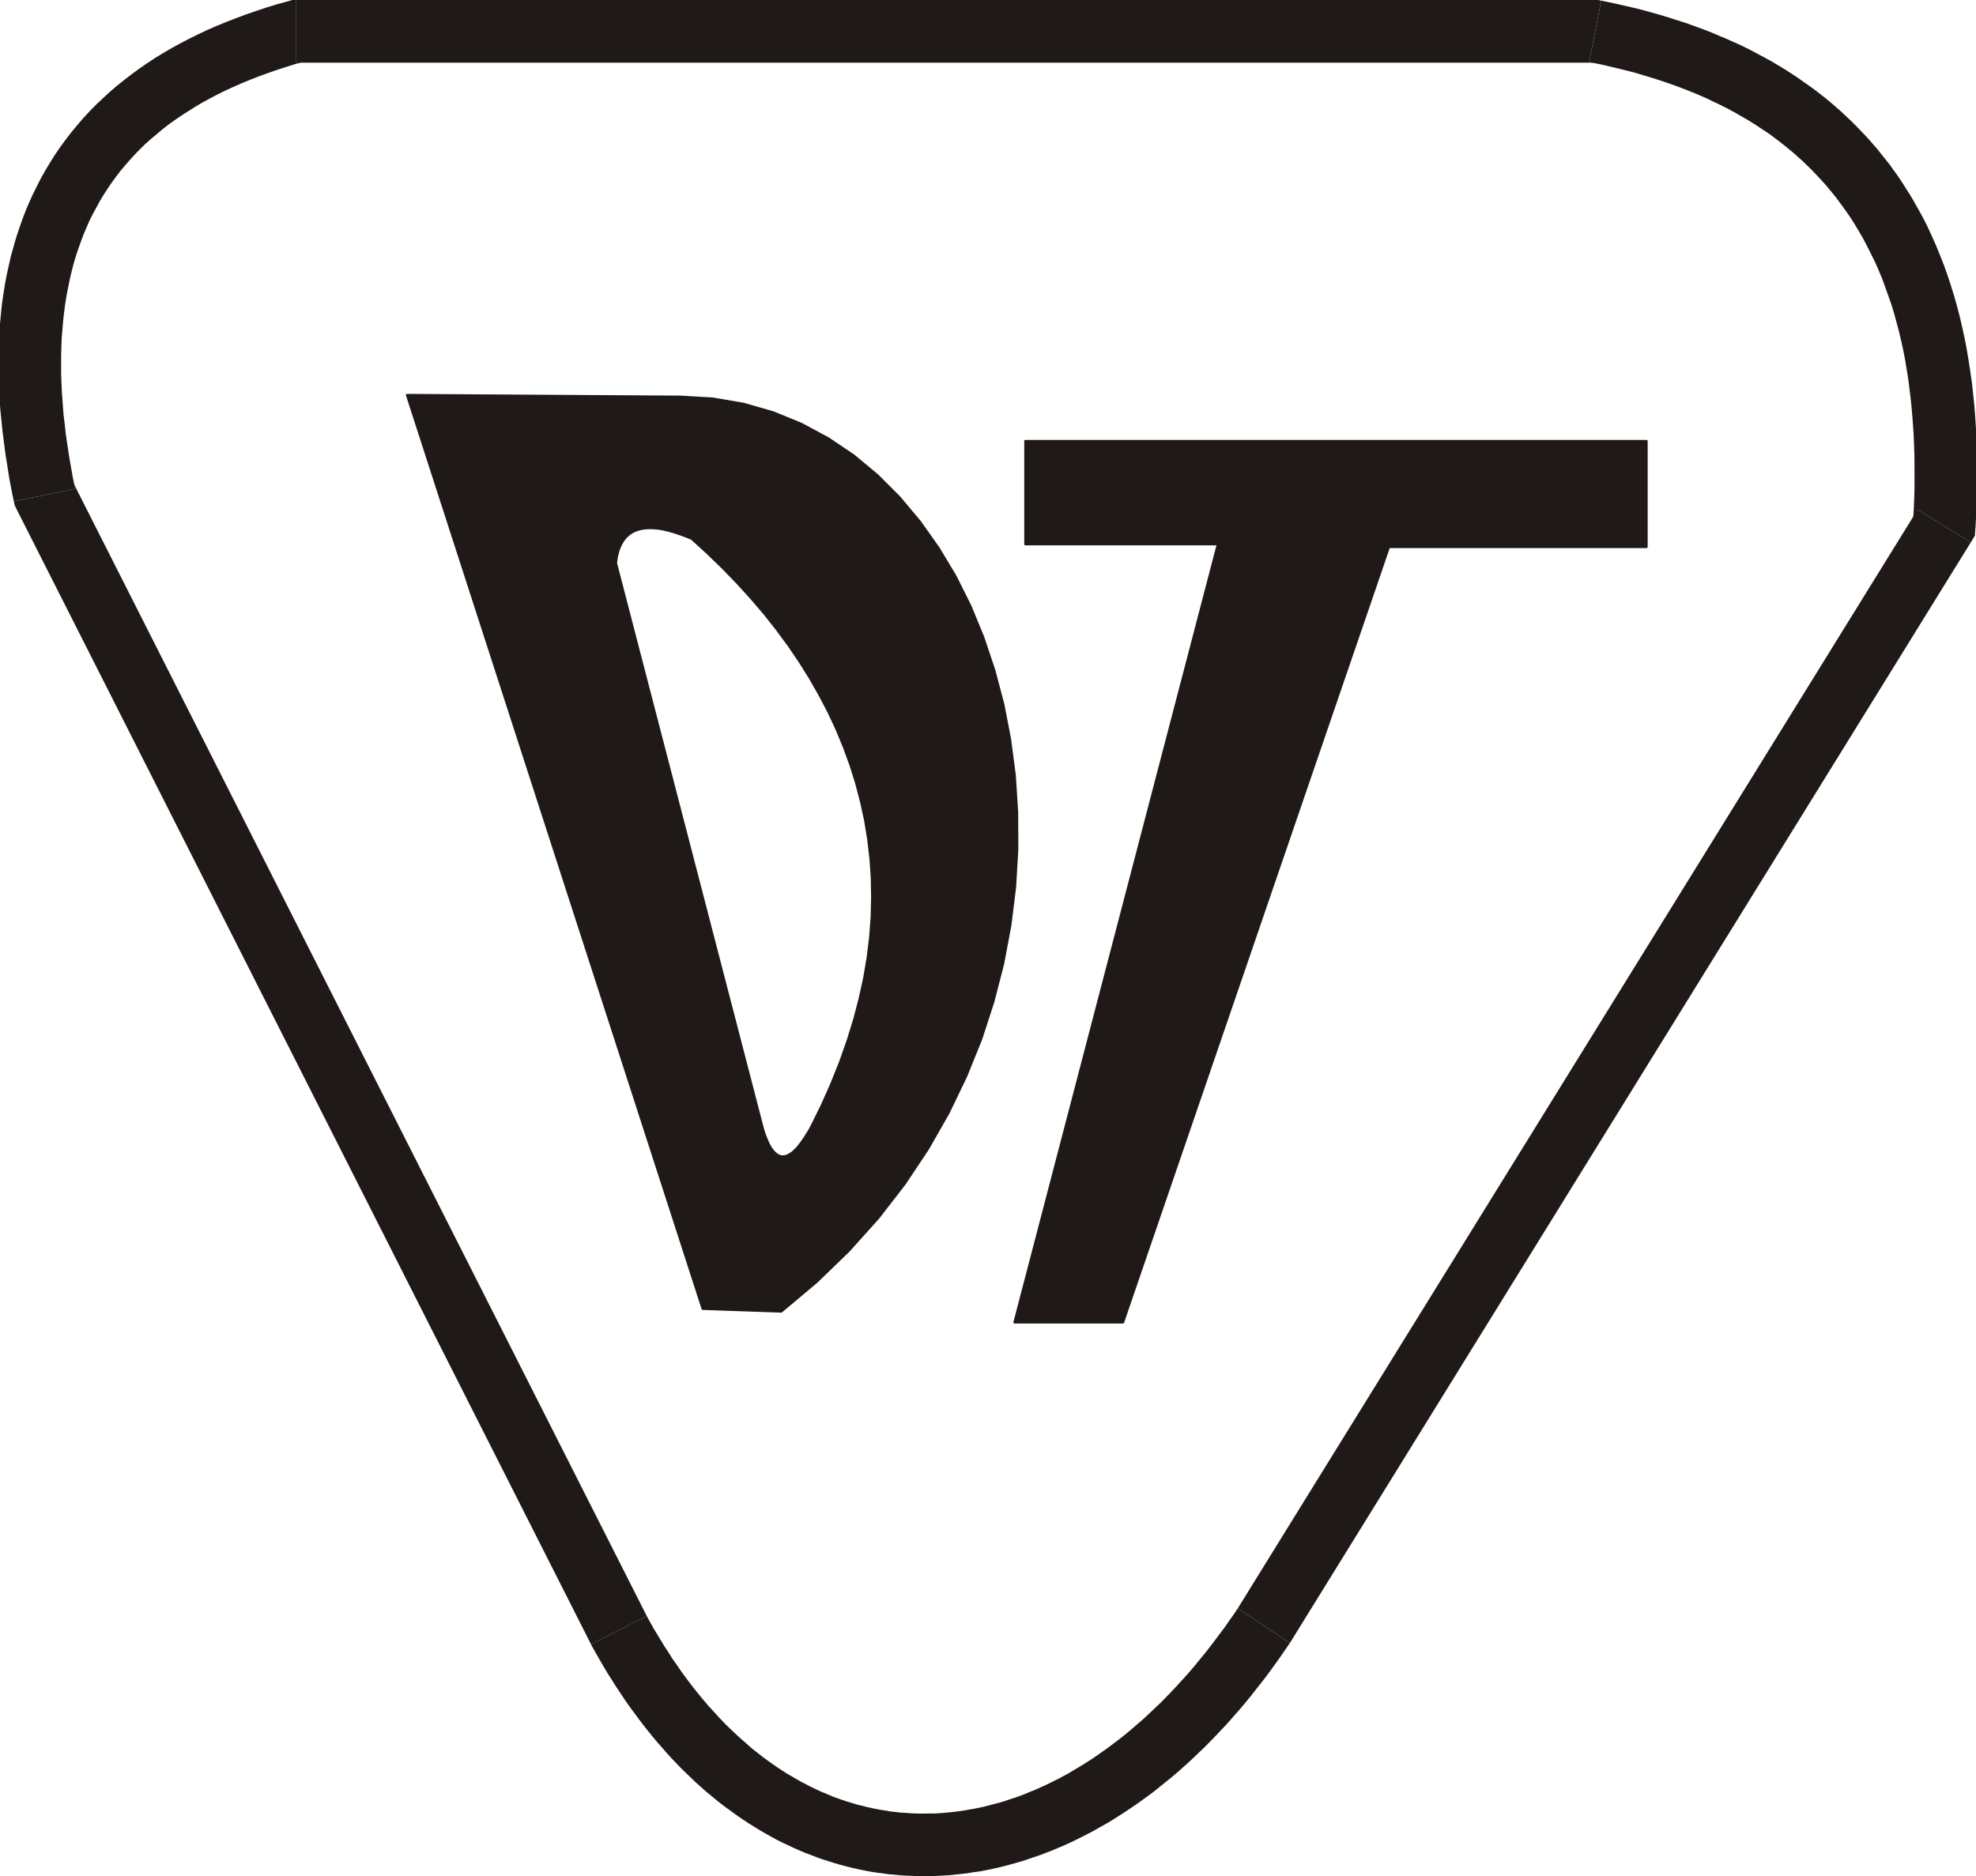
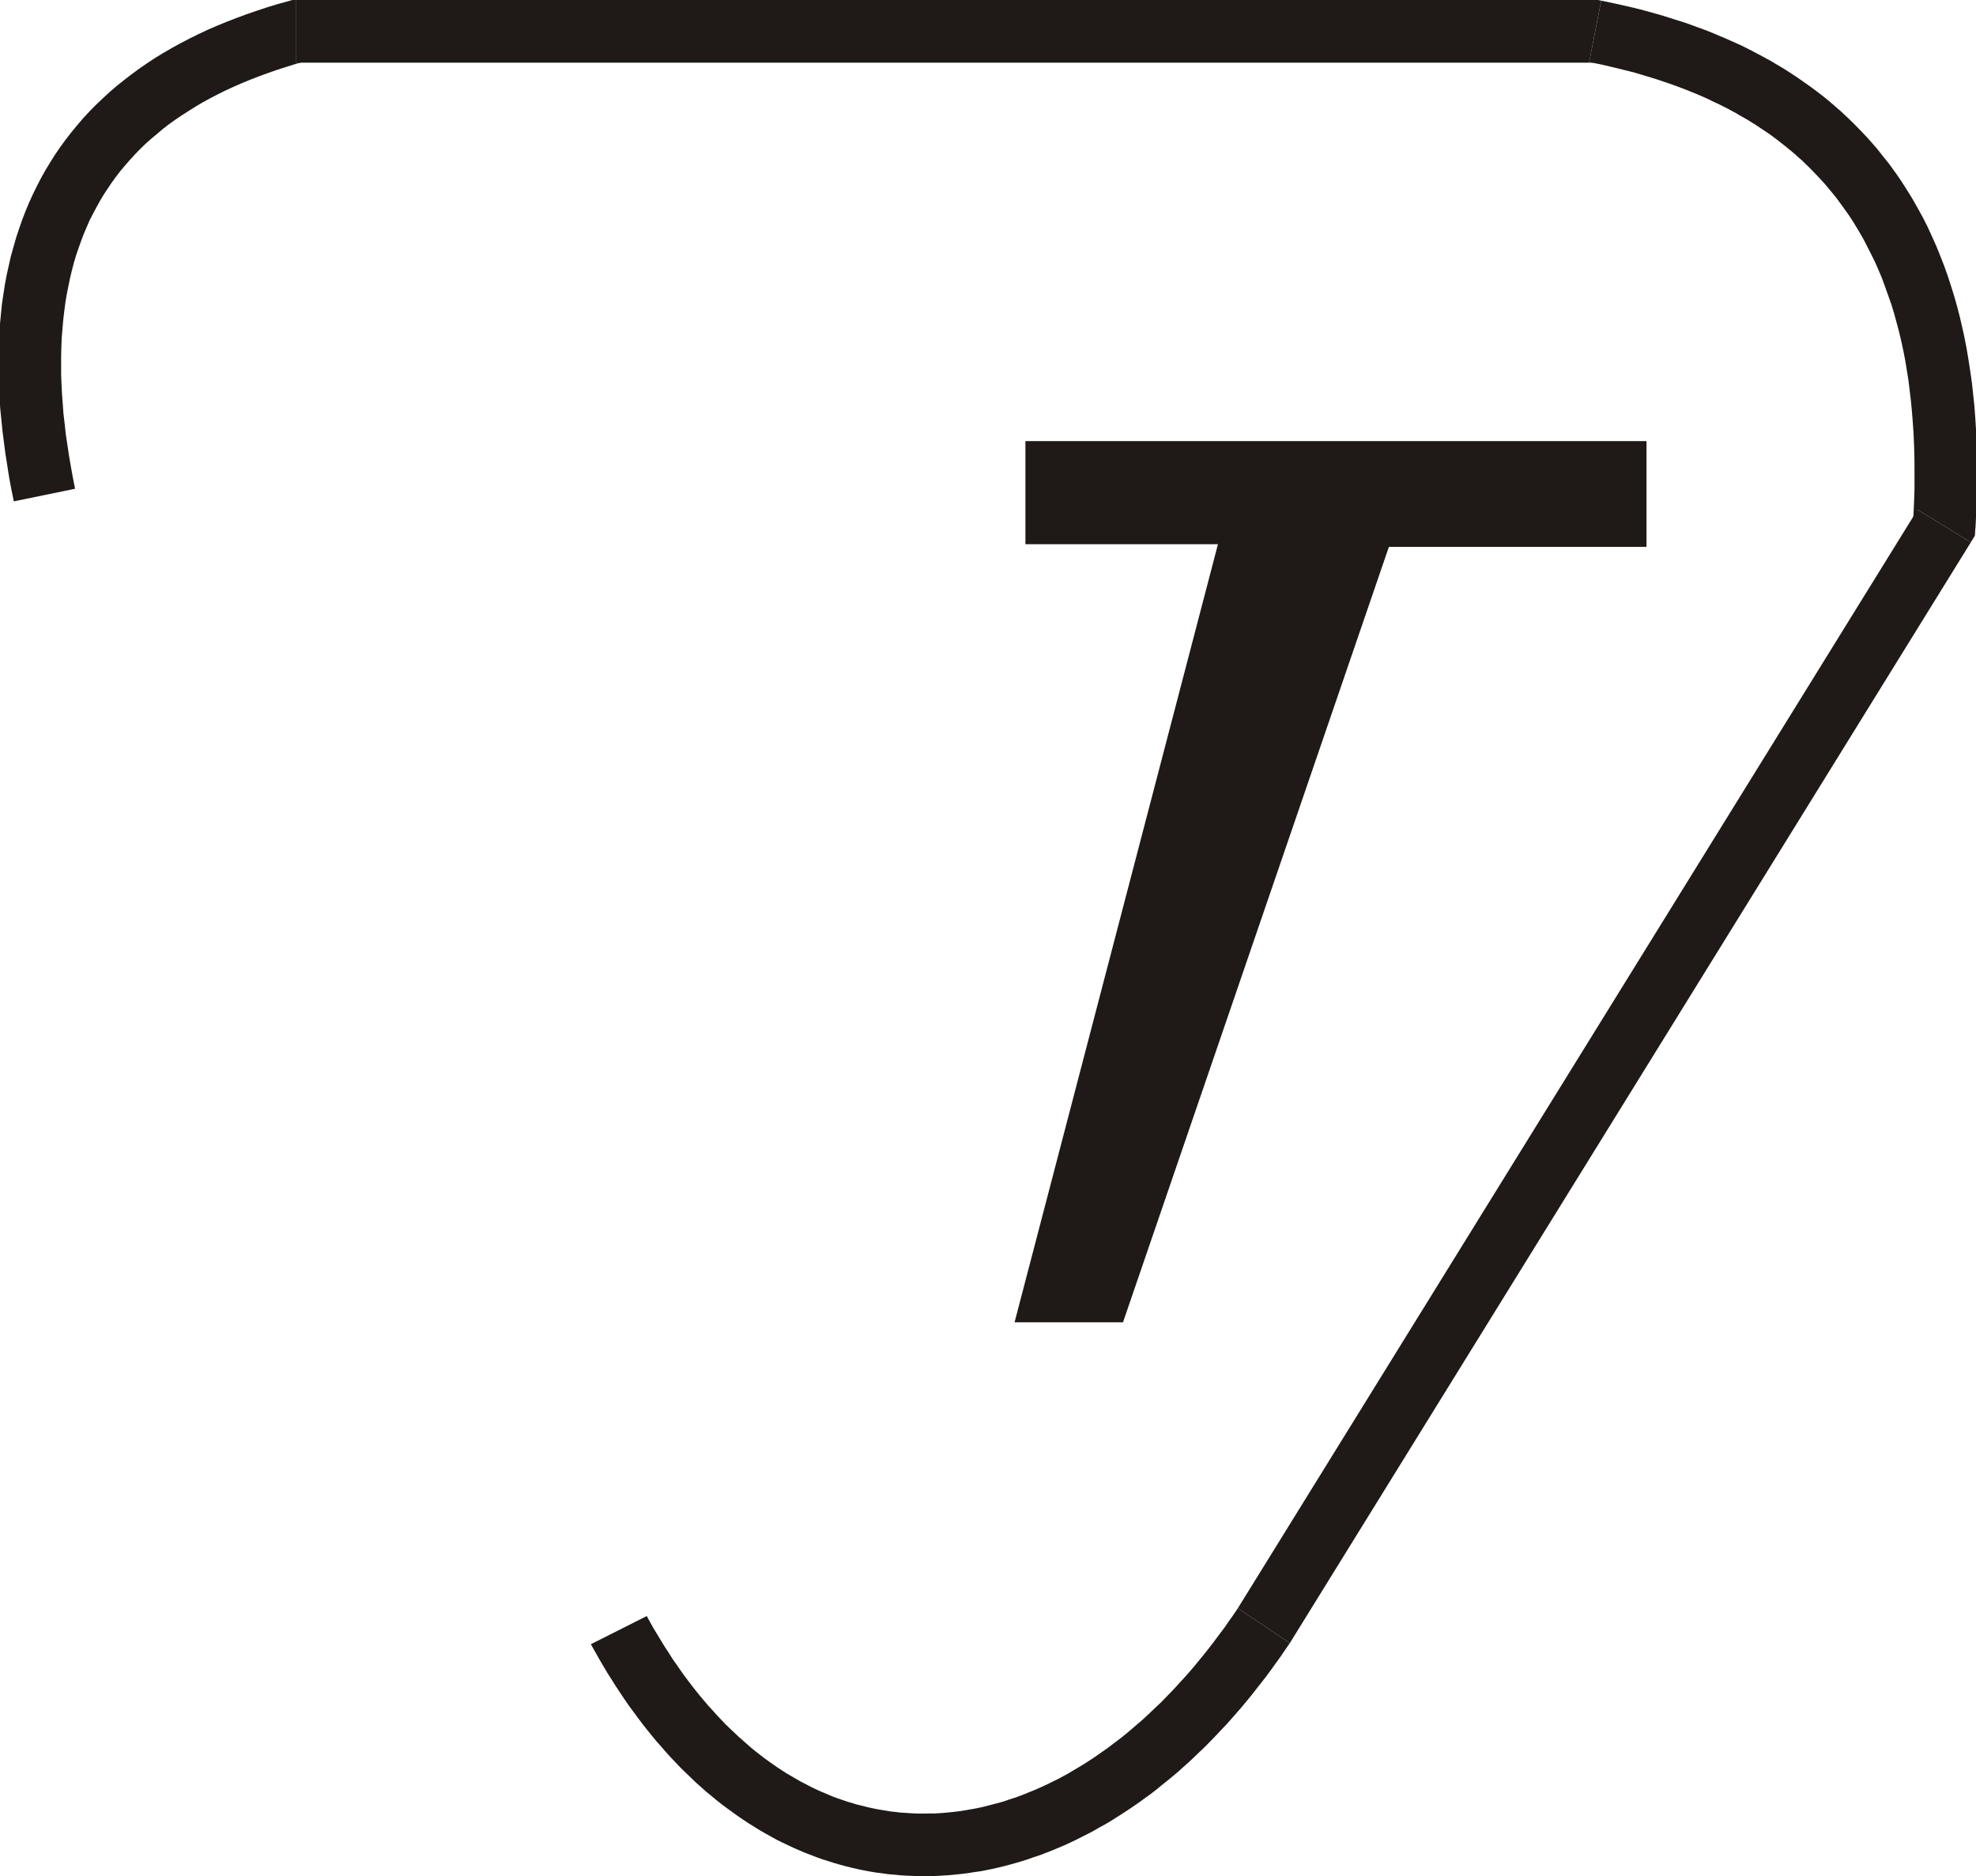
<svg xmlns="http://www.w3.org/2000/svg" fill-rule="evenodd" height="2.356in" preserveAspectRatio="none" stroke-linecap="round" viewBox="0 0 16000 15196" width="2.481in">
  <style type="text/css">
.brush0 { fill: rgb(255,255,255); }
.pen0 { stroke: rgb(0,0,0); stroke-width: 1; stroke-linejoin: round; }
.brush1 { fill: rgb(31,26,23); }
.pen1 { stroke: none; }
.brush2 { fill: none; }
.pen2 { stroke: rgb(31,26,23); stroke-width: 19; stroke-linejoin: round; }
</style>
  <g>
-     <polygon class="pen1 brush1" fill-rule="nonzero" points="112,4061 134,4124 4785,13318 5237,13090 586,3896 608,3959 112,4061 119,4093 134,4124" />
    <polygon class="pen1 brush1" fill-rule="nonzero" points="2399,0 2333,10 2245,34 2160,60 2076,88 1995,116 1914,146 1834,177 1756,209 1680,242 1606,277 1533,313 1460,351 1391,389 1322,429 1255,470 1190,513 1126,557 1064,603 1004,649 944,697 887,746 832,797 777,849 725,902 675,956 626,1013 579,1070 534,1128 490,1188 448,1249 409,1311 370,1375 334,1439 300,1505 267,1572 236,1640 207,1709 180,1780 155,1851 131,1924 110,1997 89,2072 72,2147 55,2223 40,2302 28,2380 16,2459 8,2540 0,2622 -5,2705 -9,2788 -12,2873 -13,2957 -11,3044 -8,3131 -4,3220 2,3310 11,3400 20,3491 32,3584 44,3677 59,3771 74,3867 92,3964 112,4061 608,3959 590,3869 574,3780 559,3692 546,3605 533,3520 524,3436 514,3352 508,3270 502,3190 498,3111 495,3034 495,2957 495,2881 497,2806 500,2733 506,2662 512,2592 520,2523 529,2454 540,2387 553,2322 566,2258 581,2195 597,2133 615,2072 635,2013 656,1954 677,1898 701,1842 725,1786 752,1733 780,1681 809,1628 839,1578 871,1529 904,1480 939,1432 975,1385 1013,1340 1052,1295 1092,1251 1134,1208 1177,1166 1223,1125 1270,1086 1317,1046 1367,1007 1419,970 1472,934 1527,899 1582,864 1640,830 1700,797 1761,765 1824,734 1889,704 1955,675 2023,647 2092,620 2163,594 2237,568 2311,544 2388,520 2466,498 2399,508 2399,0 2366,0 2333,10" />
    <polygon class="pen1 brush1" fill-rule="nonzero" points="12965,5 12916,0 2399,0 2399,508 12916,508 12868,503 12965,5 12940,0 12916,0" />
    <polygon class="pen1 brush1" fill-rule="nonzero" points="15958,4393 15996,4275 16001,4173 16005,4070 16007,3969 16010,3868 16010,3770 16007,3672 16004,3575 16000,3477 15994,3382 15987,3288 15977,3194 15967,3101 15954,3010 15940,2919 15925,2829 15908,2740 15889,2653 15869,2567 15847,2482 15823,2397 15797,2314 15770,2231 15741,2150 15710,2071 15678,1992 15643,1914 15608,1837 15570,1762 15529,1688 15489,1617 15466,1579 15444,1544 15422,1509 15399,1473 15376,1439 15352,1404 15327,1370 15303,1336 15277,1303 15251,1271 15225,1238 15199,1205 15171,1173 15144,1142 15116,1111 15087,1080 15058,1050 15028,1019 14999,990 14968,960 14937,931 14906,902 14874,874 14842,846 14809,818 14776,791 14743,765 14708,738 14673,712 14638,687 14602,662 14567,637 14530,612 14493,588 14456,564 14418,541 14379,518 14341,495 14302,474 14262,452 14222,431 14181,409 14141,389 14099,368 14057,349 14014,330 13972,311 13928,293 13884,274 13840,256 13796,239 13749,222 13659,189 13565,159 13470,129 13373,101 13273,74 13172,50 13069,27 12965,5 12868,503 12964,522 13057,544 13148,566 13238,589 13325,615 13410,641 13494,669 13576,698 13615,713 13655,728 13694,744 13732,759 13769,775 13808,792 13844,809 13881,827 13916,843 13953,862 13988,879 14022,898 14056,916 14089,936 14123,955 14156,974 14188,994 14220,1014 14251,1035 14281,1055 14313,1076 14343,1097 14372,1119 14401,1141 14429,1163 14458,1186 14486,1209 14513,1231 14541,1255 14567,1279 14594,1302 14619,1327 14644,1351 14669,1376 14693,1401 14718,1427 14741,1452 14765,1478 14788,1504 14810,1531 14832,1557 14854,1584 14876,1612 14896,1640 14917,1668 14937,1696 14957,1724 14977,1753 14996,1782 15015,1812 15033,1842 15050,1870 15087,1934 15119,1996 15151,2059 15183,2124 15212,2190 15240,2257 15265,2326 15290,2396 15315,2467 15337,2539 15357,2613 15377,2688 15395,2764 15412,2842 15427,2920 15440,3000 15453,3081 15463,3163 15473,3247 15481,3331 15488,3418 15494,3505 15498,3593 15501,3682 15502,3774 15502,3866 15502,3959 15499,4054 15495,4149 15488,4246 15527,4128 15958,4393 15991,4339 15995,4275" />
    <polygon class="pen1 brush1" fill-rule="nonzero" points="10444,13309 10449,13301 15958,4393 15527,4128 10018,13035 10023,13027 10444,13309 10447,13305 10449,13301" />
    <polygon class="pen1 brush1" fill-rule="nonzero" points="4785,13318 4788,13325 4820,13382 4853,13440 4886,13497 4919,13552 4954,13607 4988,13661 5023,13714 5057,13765 5093,13817 5130,13867 5166,13916 5203,13965 5240,14012 5278,14059 5316,14105 5355,14149 5393,14193 5432,14236 5472,14278 5511,14319 5552,14359 5593,14398 5633,14437 5675,14474 5716,14511 5759,14546 5801,14581 5844,14615 5887,14647 5931,14679 5974,14710 6018,14740 6062,14769 6107,14797 6152,14825 6197,14851 6242,14876 6287,14901 6333,14924 6380,14946 6426,14968 6472,14988 6519,15008 6567,15026 6613,15044 6661,15061 6709,15076 6756,15091 6804,15105 6853,15118 6901,15130 6950,15141 6998,15151 7046,15160 7095,15168 7144,15174 7193,15181 7242,15185 7291,15190 7341,15193 7390,15195 7439,15197 7488,15198 7537,15197 7587,15195 7637,15192 7686,15189 7736,15184 7785,15179 7834,15173 7884,15165 7934,15158 7982,15149 8032,15139 8081,15128 8130,15116 8179,15103 8229,15089 8277,15075 8326,15059 8374,15042 8423,15026 8472,15007 8521,14988 8568,14968 8616,14948 8664,14926 8712,14903 8760,14879 8807,14855 8855,14830 8901,14803 8949,14777 8995,14750 9042,14720 9089,14690 9135,14660 9181,14629 9227,14597 9272,14564 9318,14531 9363,14496 9407,14460 9452,14424 9497,14387 9542,14349 9585,14310 9629,14271 9672,14230 9715,14189 9759,14147 9801,14104 9843,14061 9885,14016 9928,13971 9969,13925 10011,13877 10052,13830 10092,13782 10133,13732 10172,13682 10212,13631 10252,13580 10291,13527 10329,13474 10368,13420 10406,13364 10444,13309 10023,13027 9988,13079 9953,13128 9919,13178 9882,13227 9847,13274 9811,13322 9775,13368 9738,13414 9702,13458 9665,13503 9628,13546 9591,13588 9553,13629 9516,13670 9478,13710 9440,13749 9402,13788 9364,13824 9325,13861 9286,13898 9248,13933 9208,13967 9170,14000 9131,14033 9092,14065 9052,14096 9012,14126 8973,14156 8933,14184 8893,14212 8853,14240 8813,14266 8774,14291 8734,14315 8693,14339 8654,14363 8613,14385 8573,14407 8532,14427 8492,14447 8452,14466 8412,14484 8371,14502 8330,14518 8290,14535 8250,14550 8210,14564 8169,14577 8129,14591 8088,14603 8048,14613 8007,14624 7968,14634 7927,14643 7887,14651 7846,14658 7807,14665 7767,14671 7727,14676 7686,14680 7647,14684 7607,14687 7567,14689 7528,14689 7488,14690 7447,14690 7408,14689 7368,14687 7329,14684 7290,14682 7251,14677 7211,14673 7172,14666 7133,14660 7094,14653 7055,14645 7016,14636 6978,14626 6939,14617 6901,14605 6862,14594 6824,14581 6786,14568 6747,14554 6710,14538 6672,14522 6634,14506 6596,14488 6559,14470 6521,14450 6484,14431 6447,14410 6410,14388 6373,14367 6336,14343 6299,14319 6263,14294 6226,14268 6190,14242 6154,14214 6118,14186 6082,14157 6047,14126 6012,14095 5977,14064 5942,14031 5907,13998 5872,13964 5837,13927 5803,13891 5770,13854 5735,13816 5702,13777 5669,13738 5636,13697 5603,13655 5571,13613 5538,13569 5507,13525 5476,13480 5443,13433 5413,13385 5382,13338 5352,13289 5322,13239 5291,13188 5262,13136 5233,13083 5237,13090 4785,13318 4786,13321 4788,13325" />
-     <path class="pen1 brush1" d="M 5690,10601  L 3296,3200 5510,3214 5771,3229 6021,3272 6261,3341 6490,3435 6707,3552 6912,3690 7104,3850 7282,4028 7447,4225 7598,4438 7735,4666 7856,4908 7961,5163 8050,5429 8123,5705 8178,5990 8216,6282 8235,6580 8236,6882 8218,7188 8180,7495 8122,7804 8043,8111 7944,8416 7822,8718 7679,9015 7513,9306 7324,9590 7111,9865 6874,10129 6613,10382 6326,10623 5690,10601 z M 6173,9130  L 6182,9162 6192,9191 6203,9219 6213,9243 6223,9266 6234,9286 6245,9303 6256,9319 6268,9332 6279,9343 6291,9352 6302,9359 6314,9364 6327,9367 6339,9368 6351,9367 6364,9364 6377,9360 6389,9353 6402,9345 6416,9336 6429,9324 6442,9311 6456,9297 6469,9281 6483,9263 6497,9244 6511,9224 6525,9202 6539,9179 6554,9155 6568,9130 6656,8952 6734,8776 6804,8601 6865,8428 6918,8257 6962,8088 6999,7920 7027,7754 7047,7590 7059,7428 7063,7267 7060,7109 7049,6952 7031,6797 7006,6644 6973,6494 6934,6345 6888,6198 6835,6053 6776,5910 6710,5769 6638,5631 6560,5494 6476,5360 6386,5227 6290,5097 6189,4969 6082,4844 5969,4720 5852,4599 5729,4480 5602,4364 5566,4349 5532,4336 5498,4324 5466,4313 5435,4304 5405,4296 5376,4289 5348,4284 5321,4280 5295,4278 5270,4277 5246,4277 5223,4279 5202,4282 5181,4286 5161,4292 5143,4299 5125,4307 5109,4317 5093,4328 5079,4340 5065,4354 5053,4369 5042,4385 5031,4403 5022,4422 5013,4442 5006,4463 5000,4486 4994,4510 4990,4535 4987,4562 6173,9130 z" />
-     <polyline class="pen2" fill="none" points="5690,10601 3296,3200 5510,3214 5771,3229 6021,3272 6261,3341 6490,3435 6707,3552 6912,3690 7104,3850 7282,4028 7447,4225 7598,4438 7735,4666 7856,4908 7961,5163 8050,5429 8123,5705 8178,5990 8216,6282 8235,6580 8236,6882 8218,7188 8180,7495 8122,7804 8043,8111 7944,8416 7822,8718 7679,9015 7513,9306 7324,9590 7111,9865 6874,10129 6613,10382 6326,10623 5690,10601" />
-     <polyline class="pen2" fill="none" points="6173,9130 6182,9162 6192,9191 6203,9219 6213,9243 6223,9266 6234,9286 6245,9303 6256,9319 6268,9332 6279,9343 6291,9352 6302,9359 6314,9364 6327,9367 6339,9368 6351,9367 6364,9364 6377,9360 6389,9353 6402,9345 6416,9336 6429,9324 6442,9311 6456,9297 6469,9281 6483,9263 6497,9244 6511,9224 6525,9202 6539,9179 6554,9155 6568,9130 6656,8952 6734,8776 6804,8601 6865,8428 6918,8257 6962,8088 6999,7920 7027,7754 7047,7590 7059,7428 7063,7267 7060,7109 7049,6952 7031,6797 7006,6644 6973,6494 6934,6345 6888,6198 6835,6053 6776,5910 6710,5769 6638,5631 6560,5494 6476,5360 6386,5227 6290,5097 6189,4969 6082,4844 5969,4720 5852,4599 5729,4480 5602,4364 5566,4349 5532,4336 5498,4324 5466,4313 5435,4304 5405,4296 5376,4289 5348,4284 5321,4280 5295,4278 5270,4277 5246,4277 5223,4279 5202,4282 5181,4286 5161,4292 5143,4299 5125,4307 5109,4317 5093,4328 5079,4340 5065,4354 5053,4369 5042,4385 5031,4403 5022,4422 5013,4442 5006,4463 5000,4486 4994,4510 4990,4535 4987,4562 6173,9130" />
    <polygon class="pen1 brush1" points="8215,10711 9862,4408 8303,4408 8303,3573 13332,3573 13332,4430 11246,4430 9093,10711 8215,10711" />
-     <polyline class="pen2" fill="none" points="8215,10711 9862,4408 8303,4408 8303,3573 13332,3573 13332,4430 11246,4430 9093,10711 8215,10711" />
  </g>
</svg>